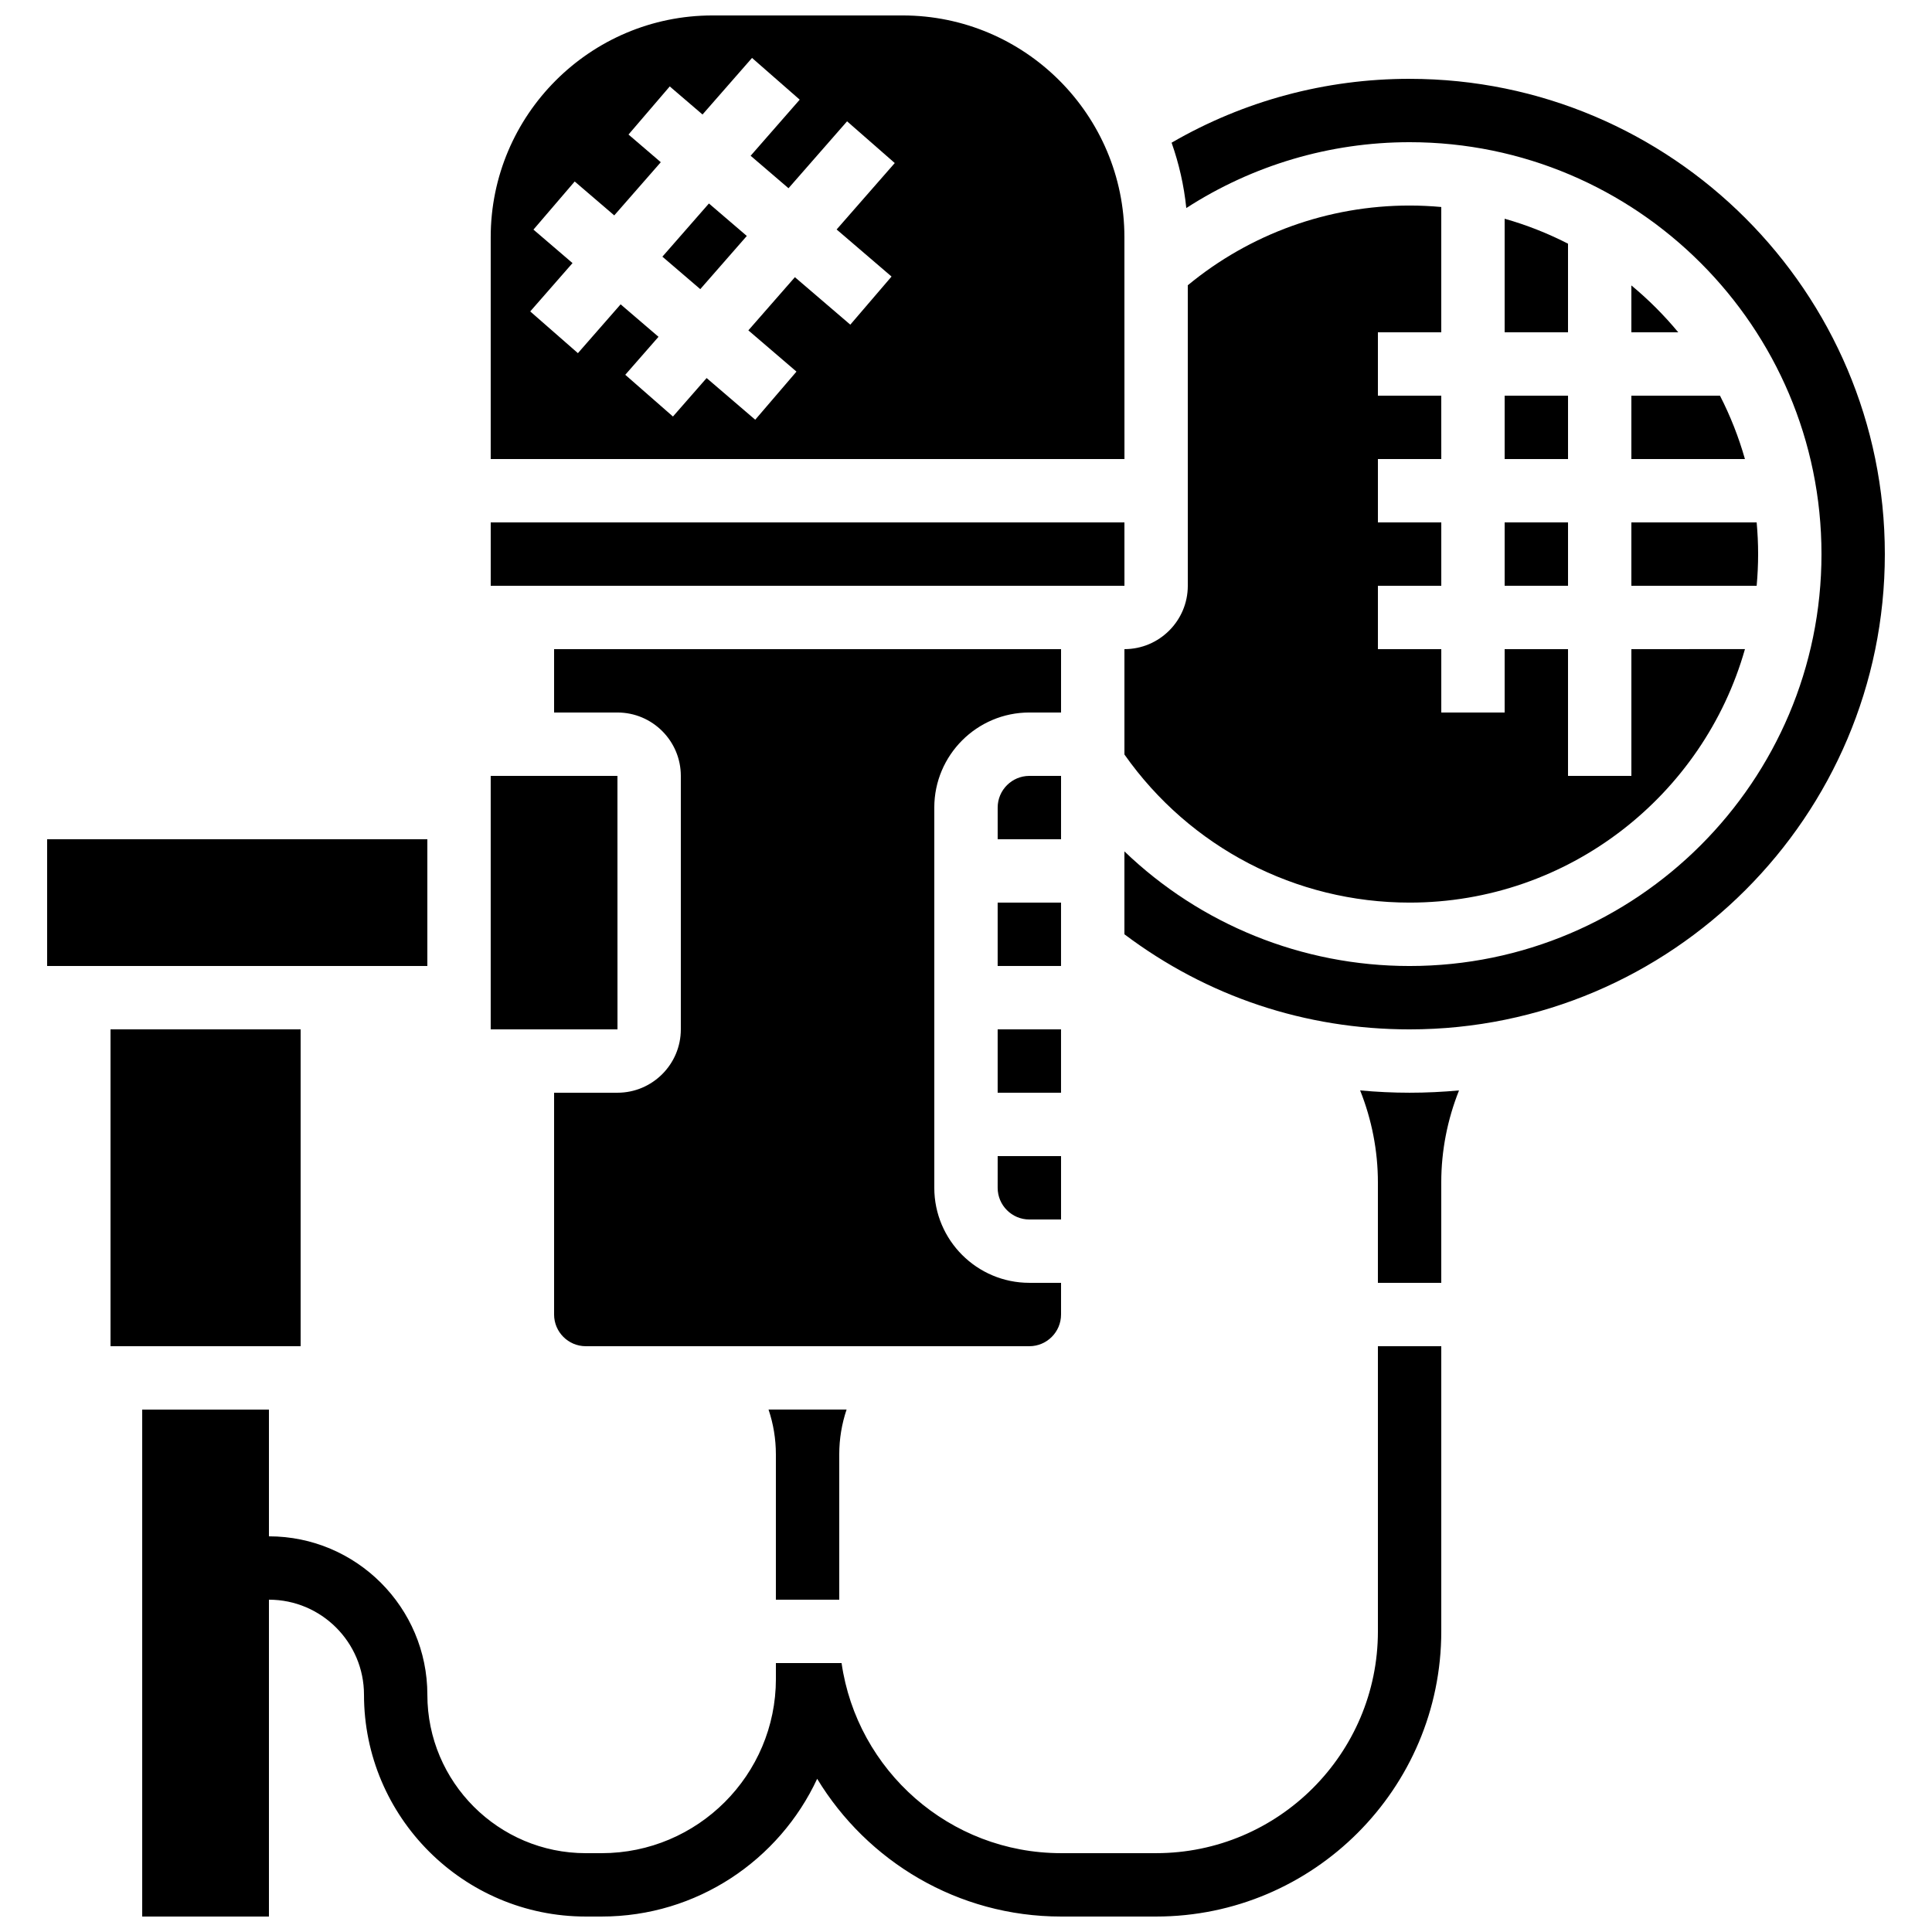
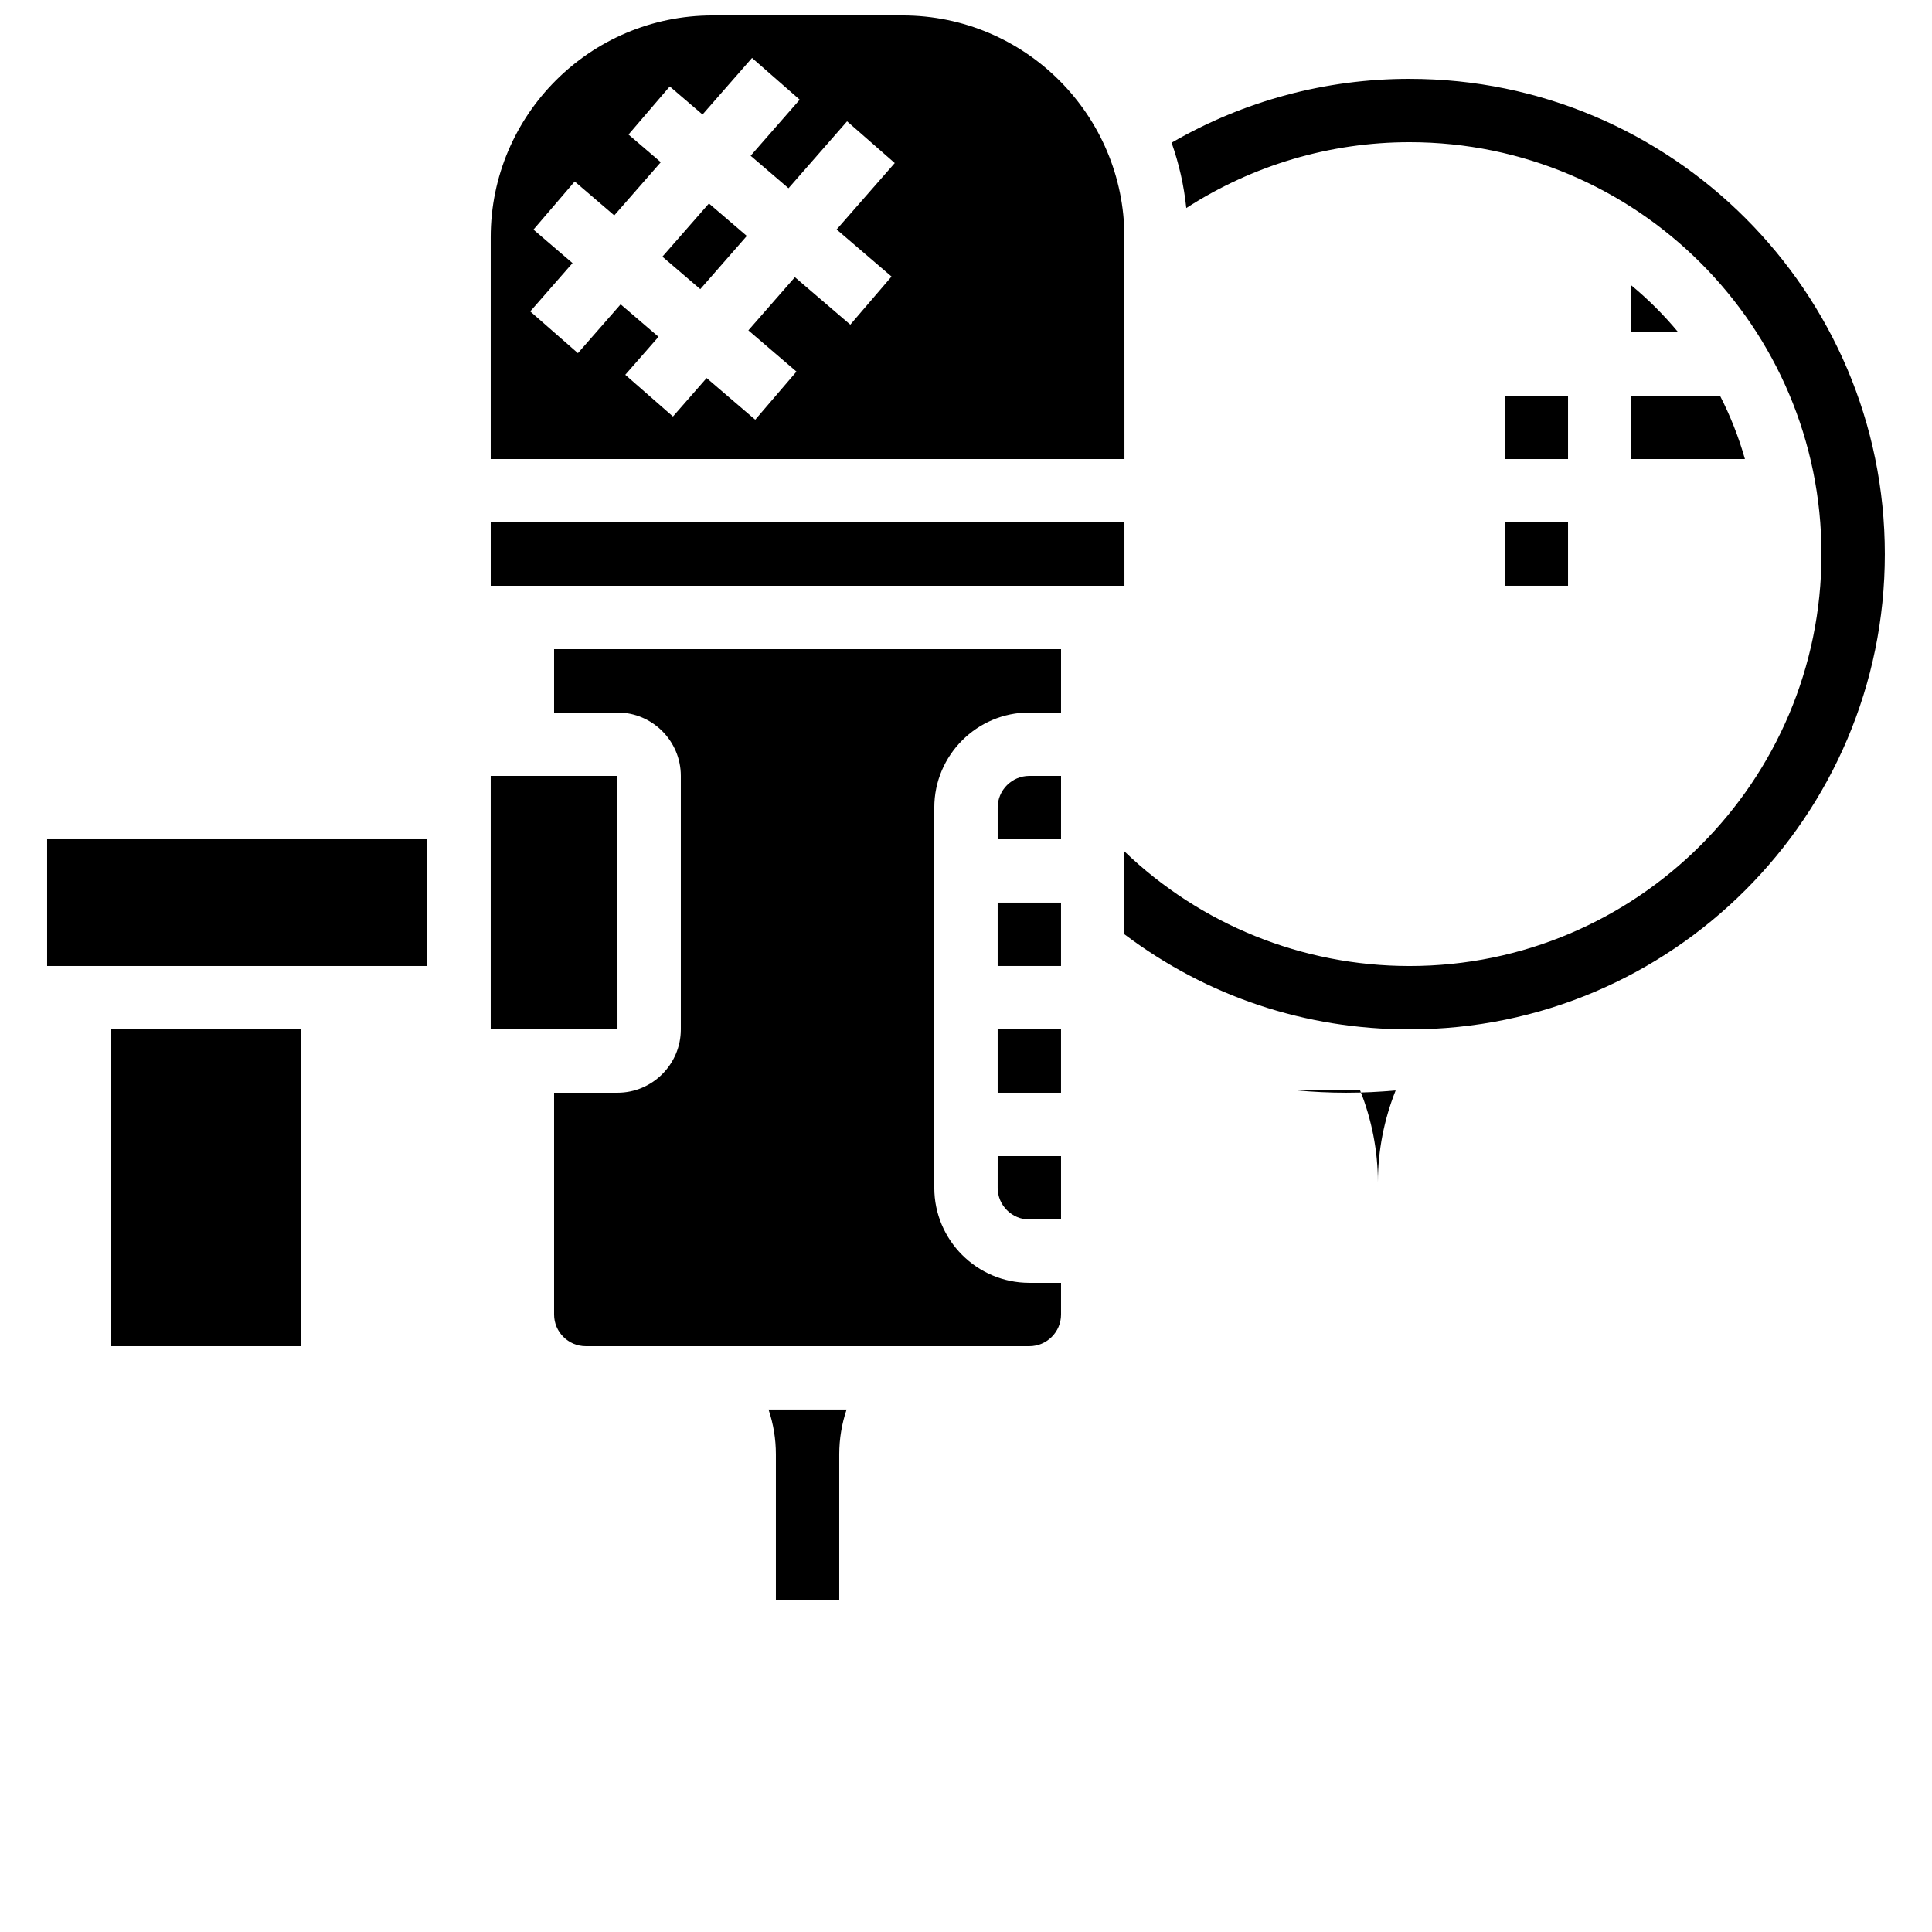
<svg xmlns="http://www.w3.org/2000/svg" width="800px" height="800px" version="1.1" viewBox="144 144 512 512">
  <defs>
    <clipPath id="b">
-       <path d="m181 500h345v151.9h-345z" />
-     </clipPath>
+       </clipPath>
    <clipPath id="a">
      <path d="m274 148.09h168v117.91h-168z" />
    </clipPath>
  </defs>
  <g clip-path="url(#b)">
    <path d="m509.16 576.33c0 32.41-26.367 58.777-58.777 58.777h-25.191c-29.559 0-54.082-21.938-58.168-50.383l-0.609 0.004h-16.793v4.199c0 25.465-20.719 46.184-46.184 46.184h-4.199c-23.148 0-41.984-18.836-41.984-41.984 0-23.148-18.836-41.984-41.984-41.984v-33.586l-33.586-0.004v134.35h33.586v-83.969c13.891 0 25.191 11.301 25.191 25.191 0 32.41 26.367 58.777 58.777 58.777h4.199c25.27 0 47.102-14.969 57.121-36.504 13.258 21.859 37.258 36.504 64.633 36.504h25.191c41.672 0 75.57-33.902 75.57-75.57v-75.57h-16.793z" />
  </g>
  <path d="m441.99 299.24-0.004-16.793-167.94-0.004v16.793h167.94c0.004 0.004 0.008 0.004 0.008 0.004z" />
  <path d="m576.33 219.64v12.422h12.422c-3.742-4.519-7.902-8.684-12.422-12.422z" />
-   <path d="m576.33 299.24h33.203c0.25-2.766 0.387-5.566 0.387-8.398 0-2.832-0.137-5.629-0.387-8.398h-33.203z" />
  <g clip-path="url(#a)">
    <path d="m441.98 206.87c0-32.41-26.367-58.777-58.777-58.777h-50.383c-32.41 0-58.777 26.367-58.777 58.777v58.777h167.95zm-61.711 10.418-10.93 12.75-14.684-12.582-12.332 14.094 12.75 10.93-10.93 12.75-12.883-11.043-8.922 10.195-12.637-11.059 8.809-10.066-10.039-8.605-11.32 12.938-12.637-11.059 11.207-12.809-10.352-8.875 10.93-12.75 10.484 8.984 12.332-14.094-8.555-7.332 10.93-12.75 8.684 7.441 13.121-14.992 12.637 11.059-13.008 14.867 10.039 8.605 15.52-17.734 12.637 11.059-15.406 17.605z" />
  </g>
  <path d="m319.54 212.02 10.039 8.605 12.332-14.094-10.039-8.605z" />
  <path d="m542.75 248.86h16.793v16.793h-16.793z" />
-   <path d="m525.95 232.06v-33.203c-2.766-0.25-5.566-0.387-8.398-0.387-21.531 0-42.258 7.484-58.777 21.129l0.004 79.637c0 9.258-7.535 16.793-16.793 16.793v27.922c17.328 24.625 45.391 39.25 75.57 39.25 42.199 0 77.883-28.449 88.875-67.176l-30.098 0.004v33.586h-16.793v-33.586h-16.793v16.793h-16.793v-16.793h-16.793v-16.793h16.793v-16.793h-16.793v-16.793h16.793l-0.004-16.797h-16.793v-16.793z" />
-   <path d="m559.54 208.58c-5.32-2.727-10.941-4.953-16.793-6.613v30.094h16.793z" />
  <path d="m576.33 265.65h30.094c-1.66-5.856-3.887-11.473-6.613-16.793h-23.48z" />
  <path d="m542.75 282.44h16.793v16.793h-16.793z" />
  <path d="m408.39 458.78c0 4.629 3.766 8.398 8.398 8.398h8.398v-16.793h-16.793z" />
  <path d="m425.19 349.62h-8.398c-4.629 0-8.398 3.766-8.398 8.398v8.398h16.793z" />
  <path d="m425.19 316.03h-134.35v16.793h16.793c9.258 0 16.793 7.535 16.793 16.793v67.176c0 9.258-7.535 16.793-16.793 16.793h-16.793v58.777c0 4.629 3.766 8.398 8.398 8.398h117.55c4.629 0 8.398-3.766 8.398-8.398v-8.398h-8.398c-13.891 0-25.191-11.301-25.191-25.191v-100.76c0-13.891 11.301-25.191 25.191-25.191h8.398z" />
-   <path d="m504.45 432.97c3.078 7.719 4.707 16.004 4.707 24.367v26.625h16.793v-26.633c0-8.359 1.629-16.641 4.707-24.355-4.316 0.395-8.684 0.609-13.102 0.609-4.387 0-8.758-0.211-13.105-0.613z" />
+   <path d="m504.45 432.97c3.078 7.719 4.707 16.004 4.707 24.367v26.625v-26.633c0-8.359 1.629-16.641 4.707-24.355-4.316 0.395-8.684 0.609-13.102 0.609-4.387 0-8.758-0.211-13.105-0.613z" />
  <path d="m408.39 383.2h16.793v16.793h-16.793z" />
  <path d="m517.55 164.89c-22.297 0-43.953 5.844-63.066 16.926 1.945 5.512 3.281 11.309 3.894 17.32 17.531-11.324 38.016-17.453 59.172-17.453 60.191 0 109.16 48.969 109.16 109.16s-48.969 109.16-109.16 109.16c-28.531 0-55.457-11.059-75.57-30.375v21.965c21.91 16.488 47.945 25.203 75.57 25.203 69.449 0 125.95-56.504 125.95-125.95 0-69.449-56.504-125.95-125.95-125.95z" />
  <path d="m366.41 567.93v-38.508c0-4.102 0.672-8.098 1.945-11.875h-20.684c1.273 3.777 1.945 7.773 1.945 11.875v38.508z" />
  <path d="m156.49 366.41h100.76v33.586h-100.76z" />
  <path d="m307.64 416.79-0.012-67.176h-33.586v67.176h33.586 0.012z" />
  <path d="m408.39 416.79h16.793v16.793h-16.793z" />
  <path d="m173.29 416.79h50.383v83.969h-50.383z" />
</svg>